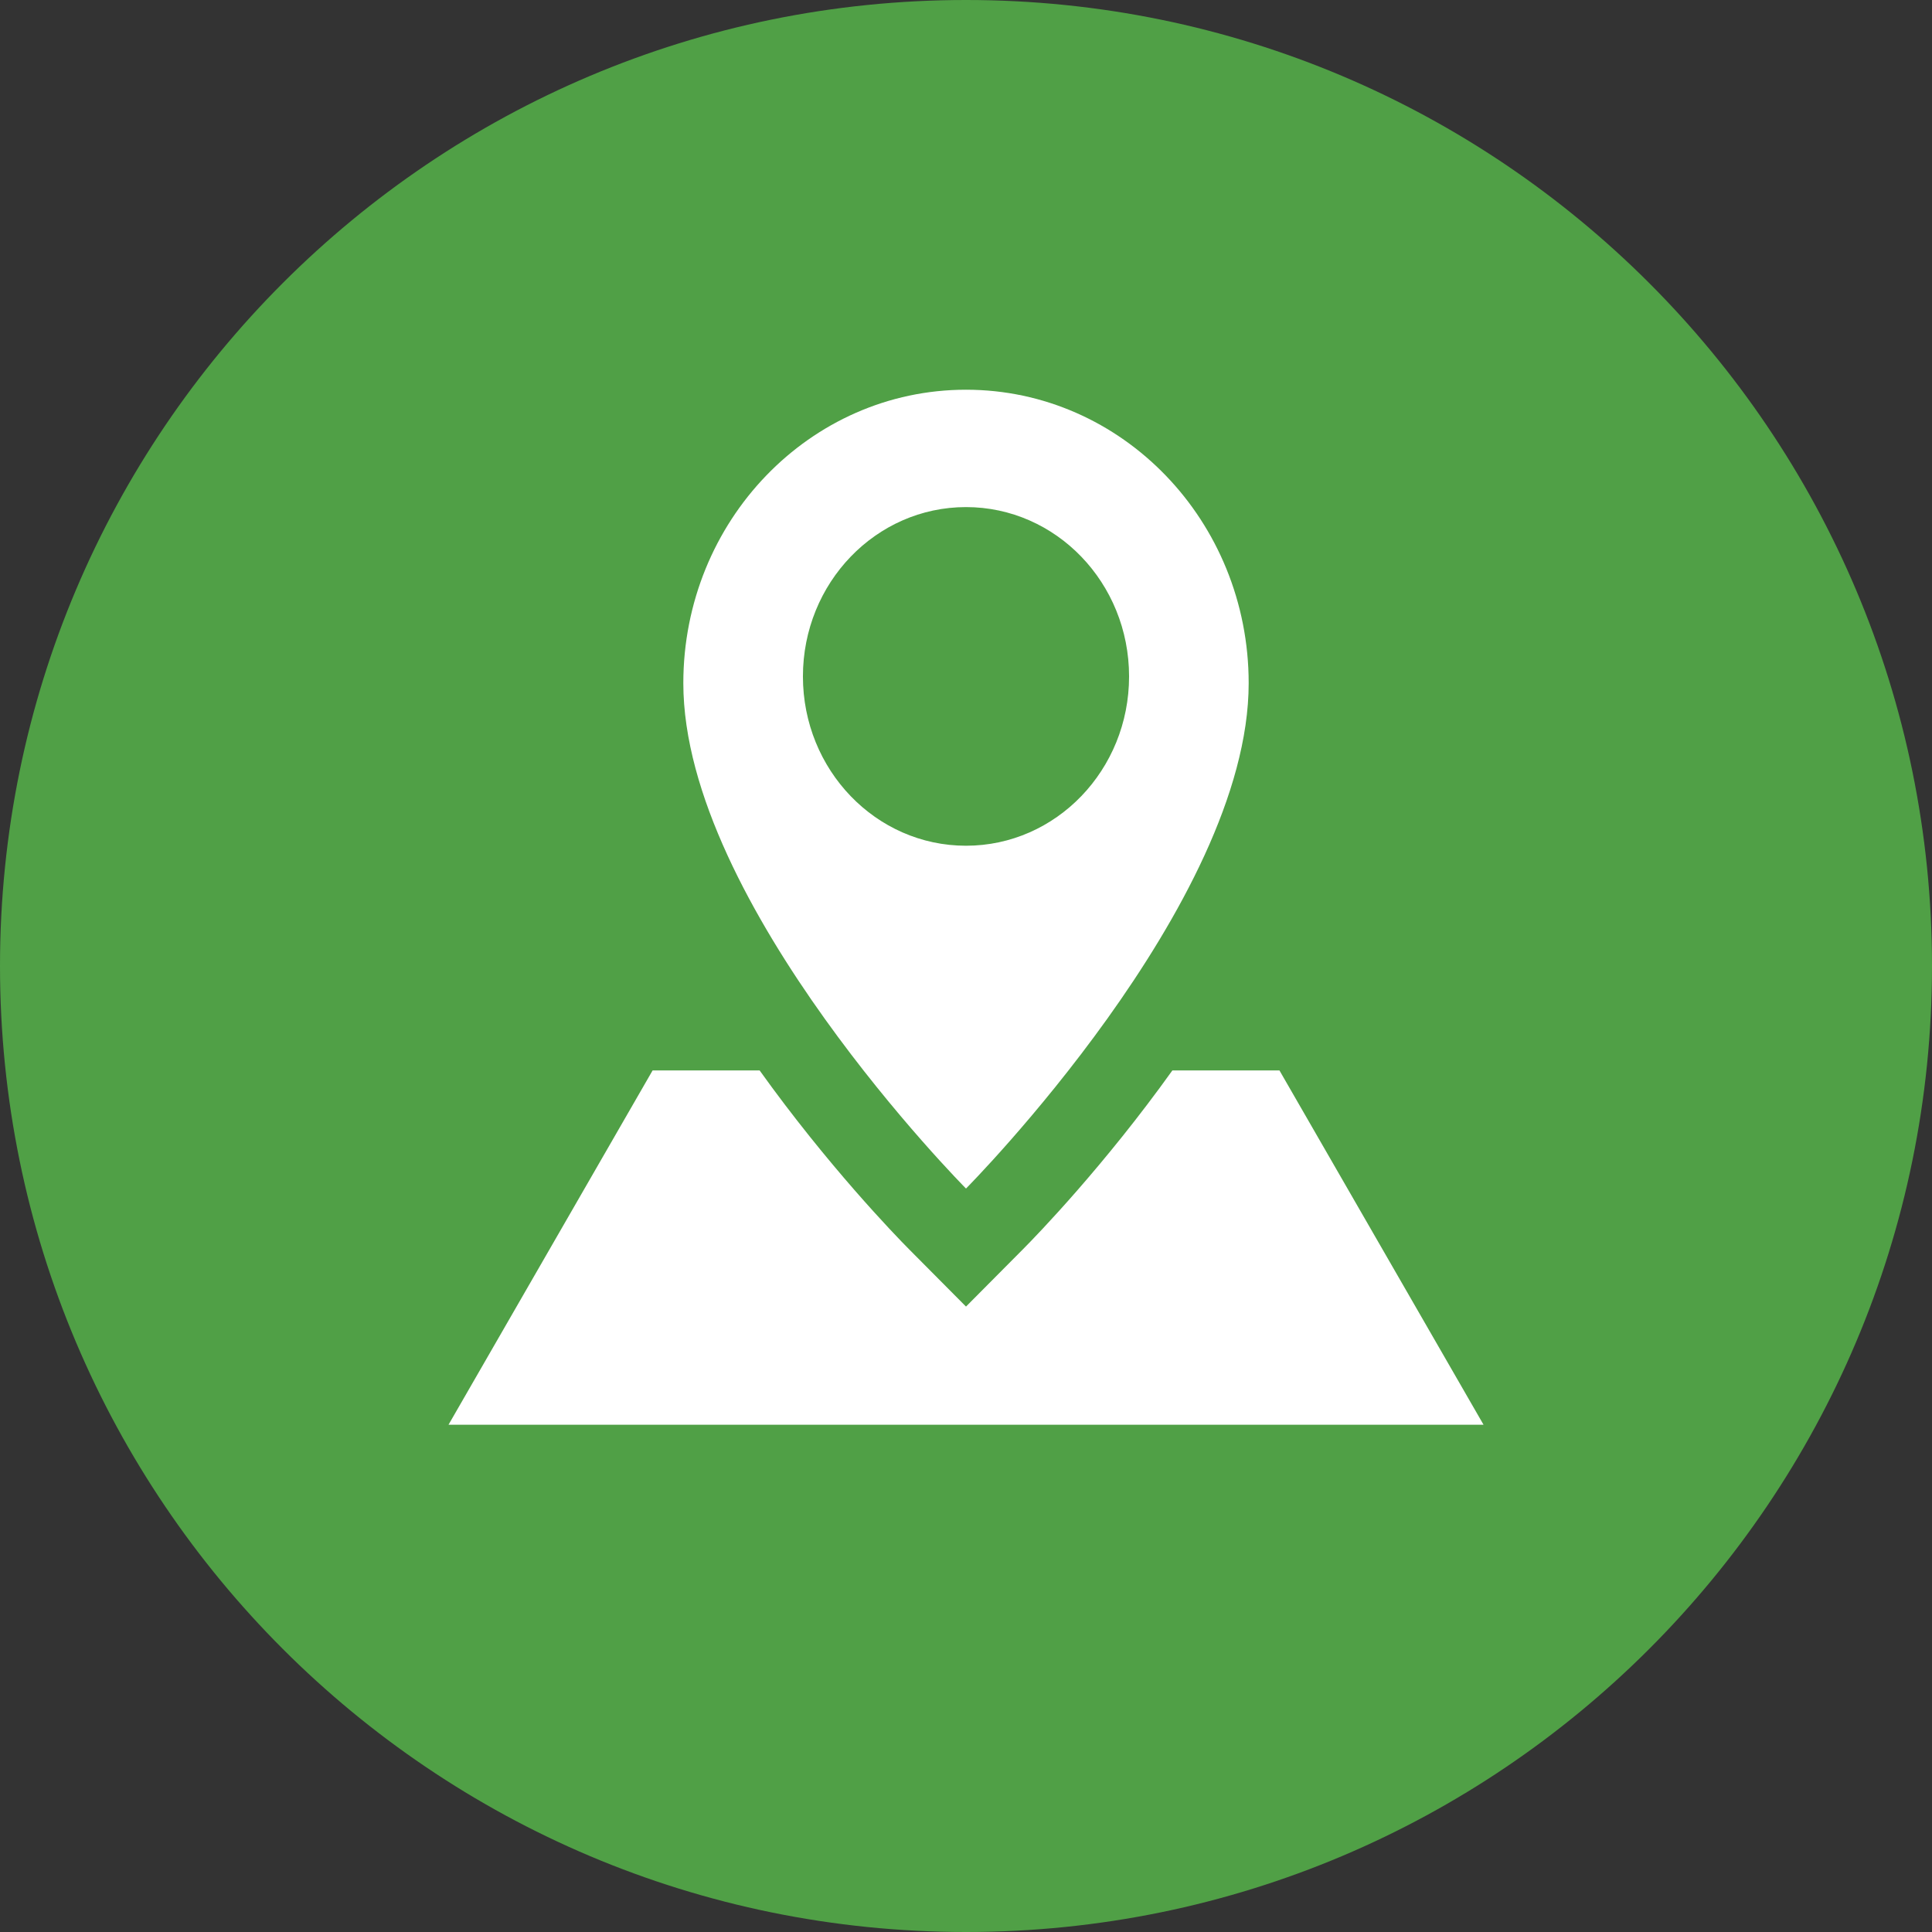
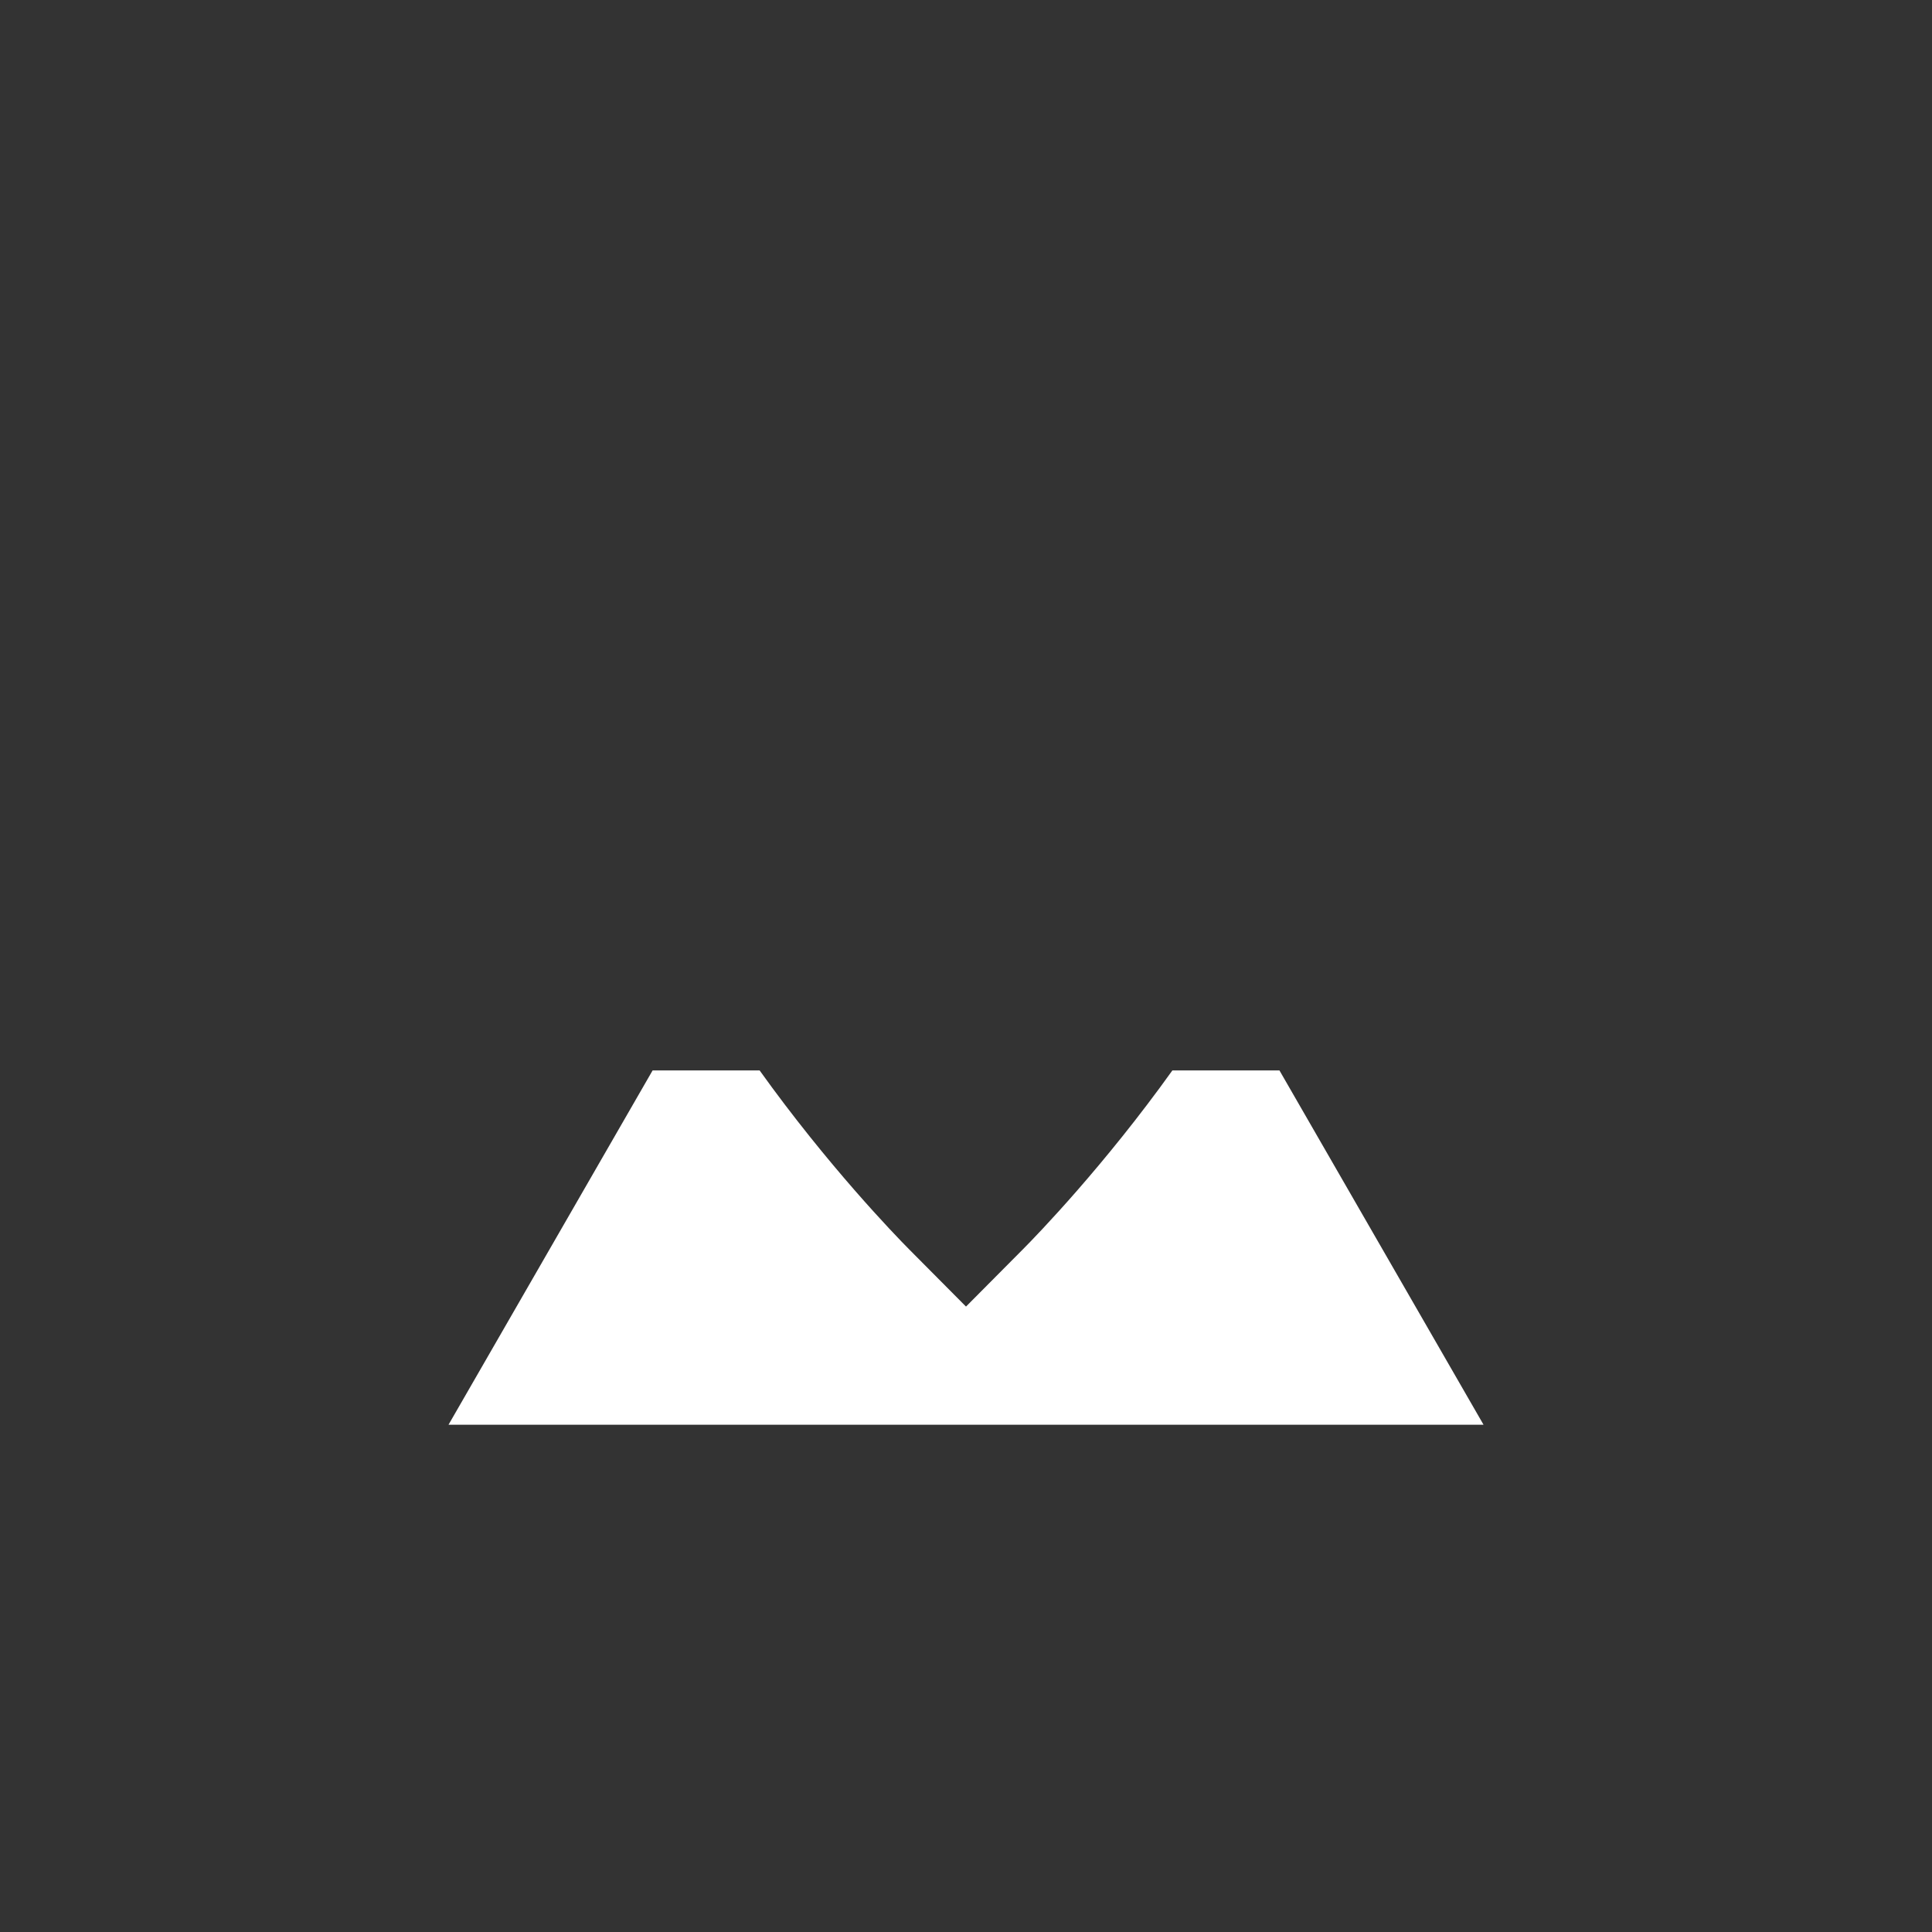
<svg xmlns="http://www.w3.org/2000/svg" width="32px" height="32px" viewBox="0 0 32 32" version="1.1">
  <rect x="0" y="0" width="32" height="32" fill="#333333" stroke="none" />
  <title>Group 8</title>
  <g id="19784-LI-WebIcons-ProjectStatuses-V2" stroke="none" stroke-width="1" fill="none" fill-rule="evenodd">
    <g id="19784-LI-WebIcons-ProjectStatuses-01-ProjectMain-V2" transform="translate(-468, -884)">
      <g id="SECTION-03-MapBox" transform="translate(-1, 848)">
        <g id="ICON-LIST" transform="translate(447, 16)">
          <g id="Group-8" transform="translate(22, 20)">
-             <path d="M16,0 C24.837,0 32,7.163 32,16 C32,24.837 24.837,32 16,32 C7.163,32 0,24.837 0,16 C0,7.163 7.163,0 16,0" id="Fill-1" fill="#50A046" />
            <g id="Group-7" transform="translate(7.429, 6.455)" fill="#FFFFFF">
              <path d="M13.763,11.275 L11.989,11.275 C10.866,12.845 9.754,13.996 9.512,14.239 L8.571,15.186 L7.63,14.239 C7.389,13.996 6.277,12.845 5.153,11.275 L3.38,11.275 L0,17.143 L17.143,17.143 L13.763,11.275 Z" id="Fill-3" />
-               <path d="M8.571,7.553 C7.079,7.553 5.87,6.297 5.87,4.749 C5.87,3.2 7.079,1.944 8.571,1.944 C10.063,1.944 11.272,3.2 11.272,4.749 C11.272,6.297 10.063,7.553 8.571,7.553 M8.571,0 C5.985,0 3.889,2.176 3.889,4.861 C3.889,8.517 8.571,13.231 8.571,13.231 C8.571,13.231 13.253,8.517 13.253,4.861 C13.253,2.176 11.157,0 8.571,0" id="Fill-5" />
            </g>
          </g>
        </g>
      </g>
    </g>
  </g>
</svg>